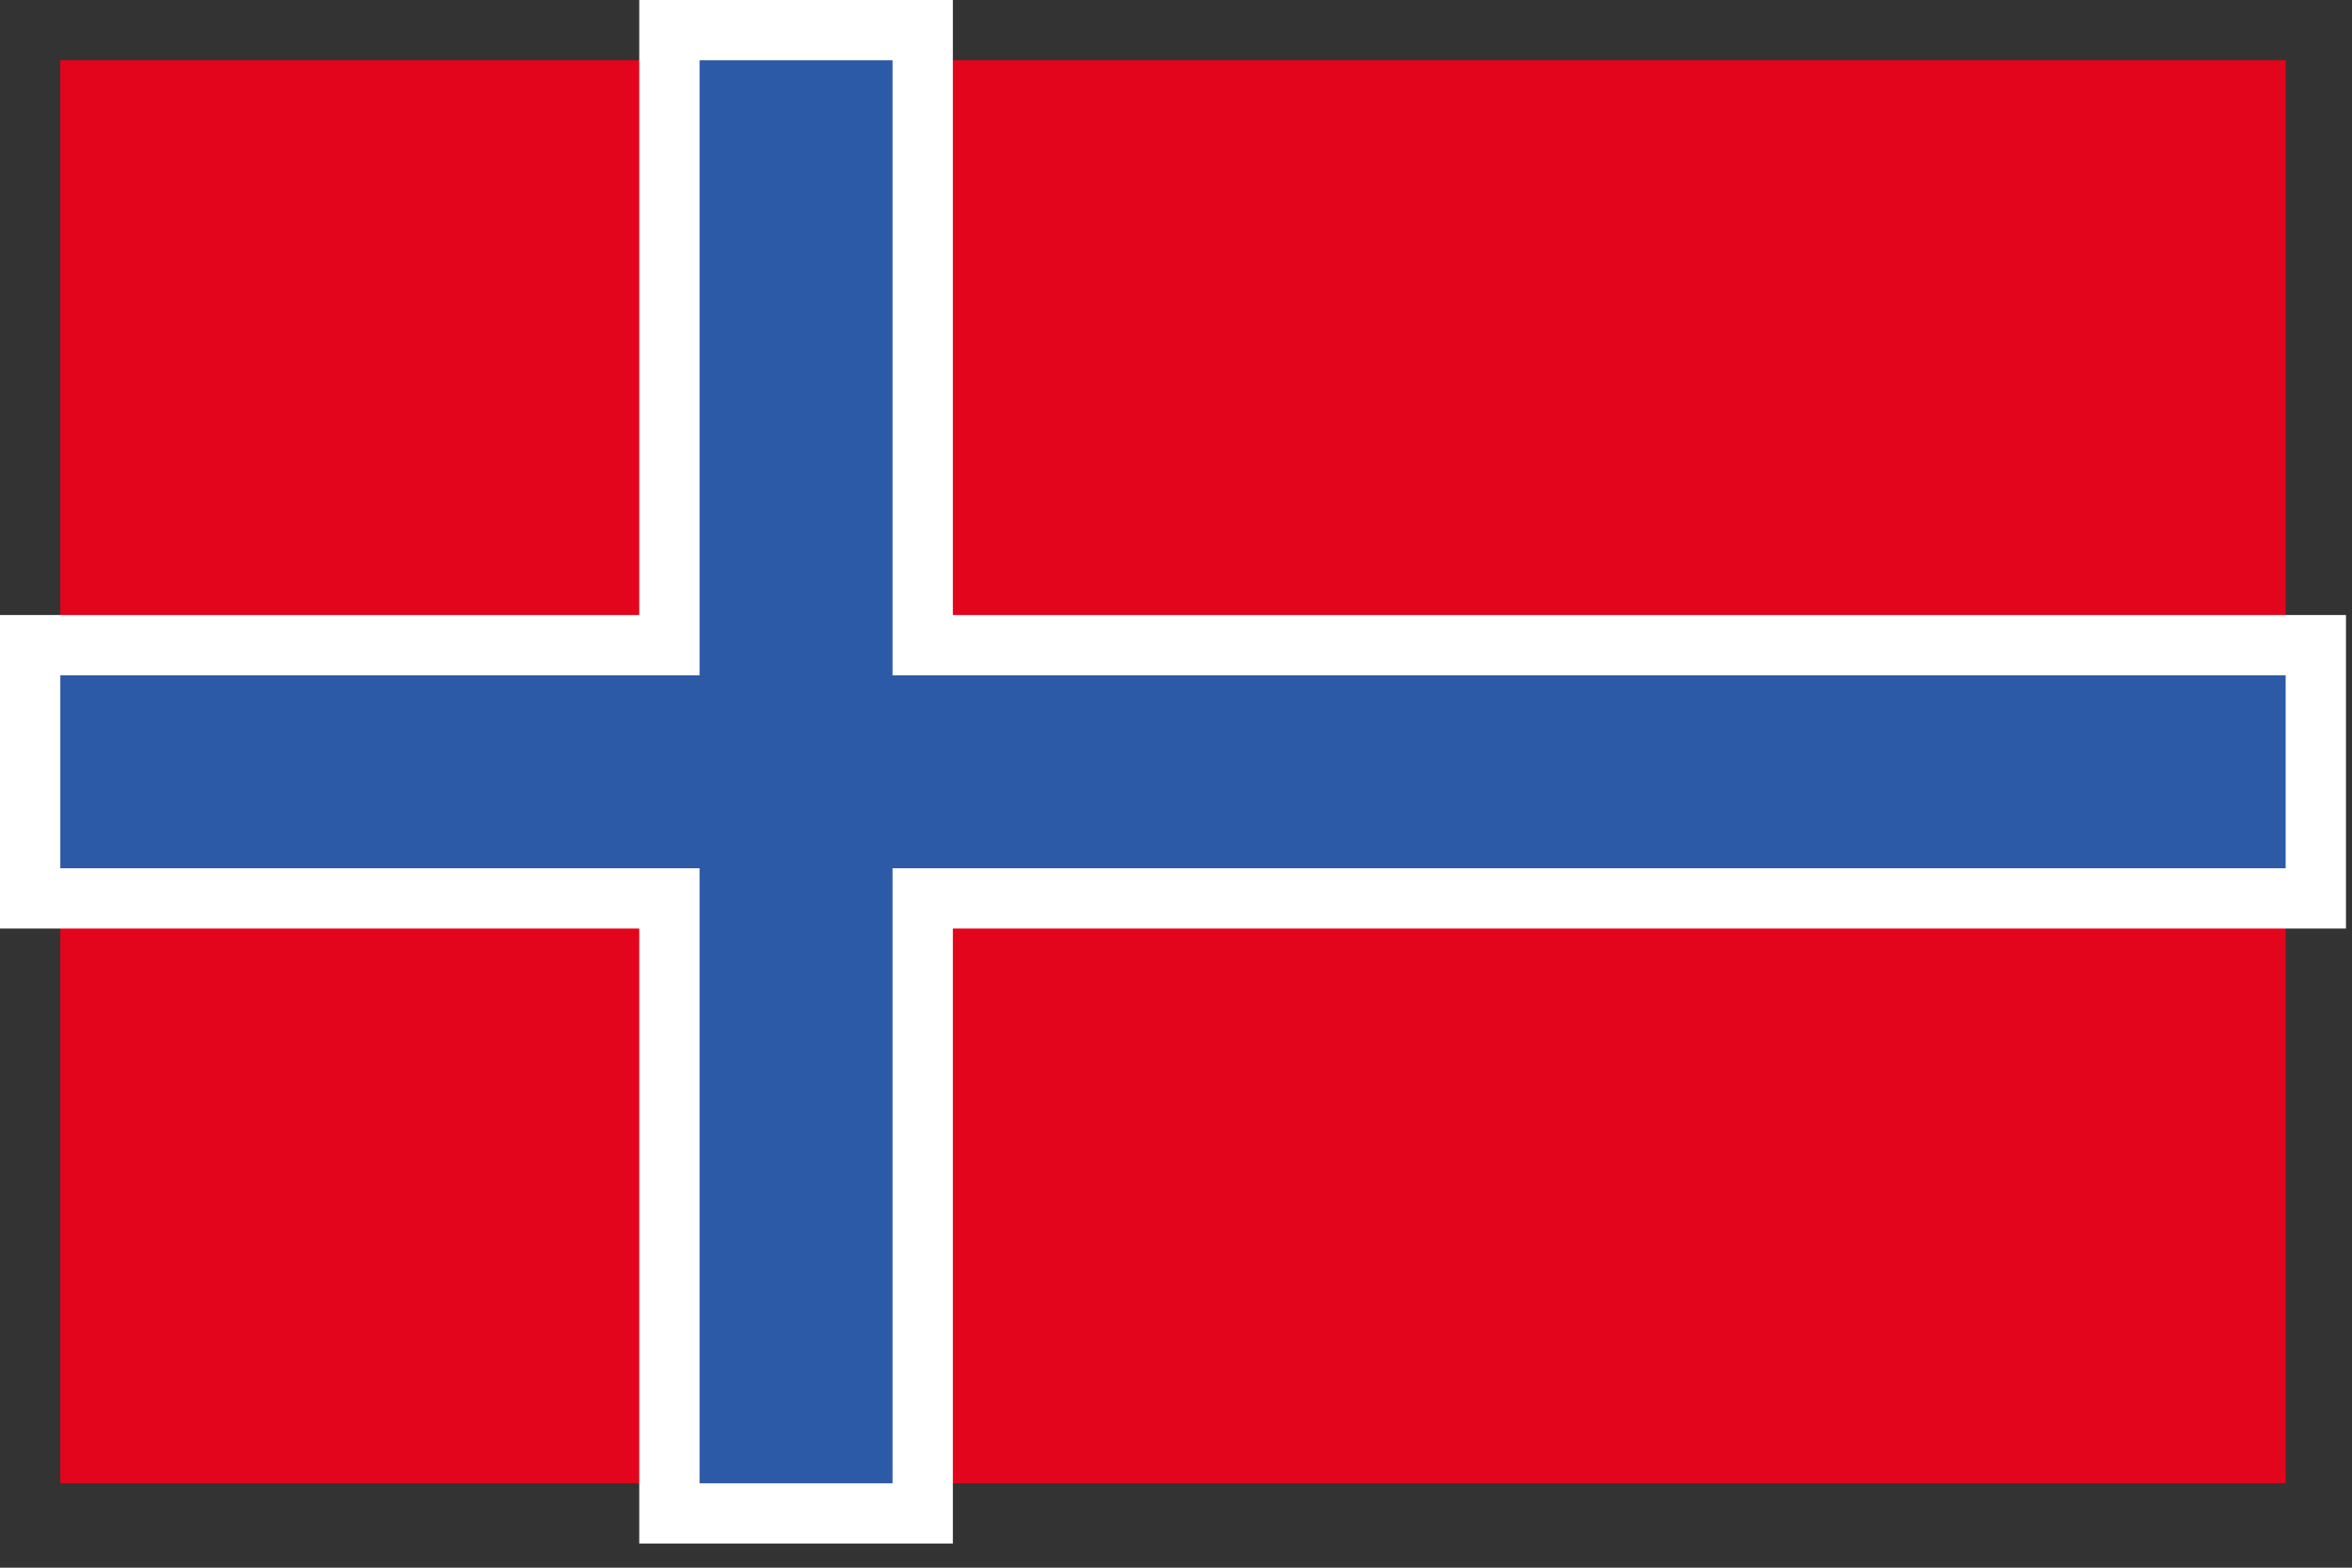
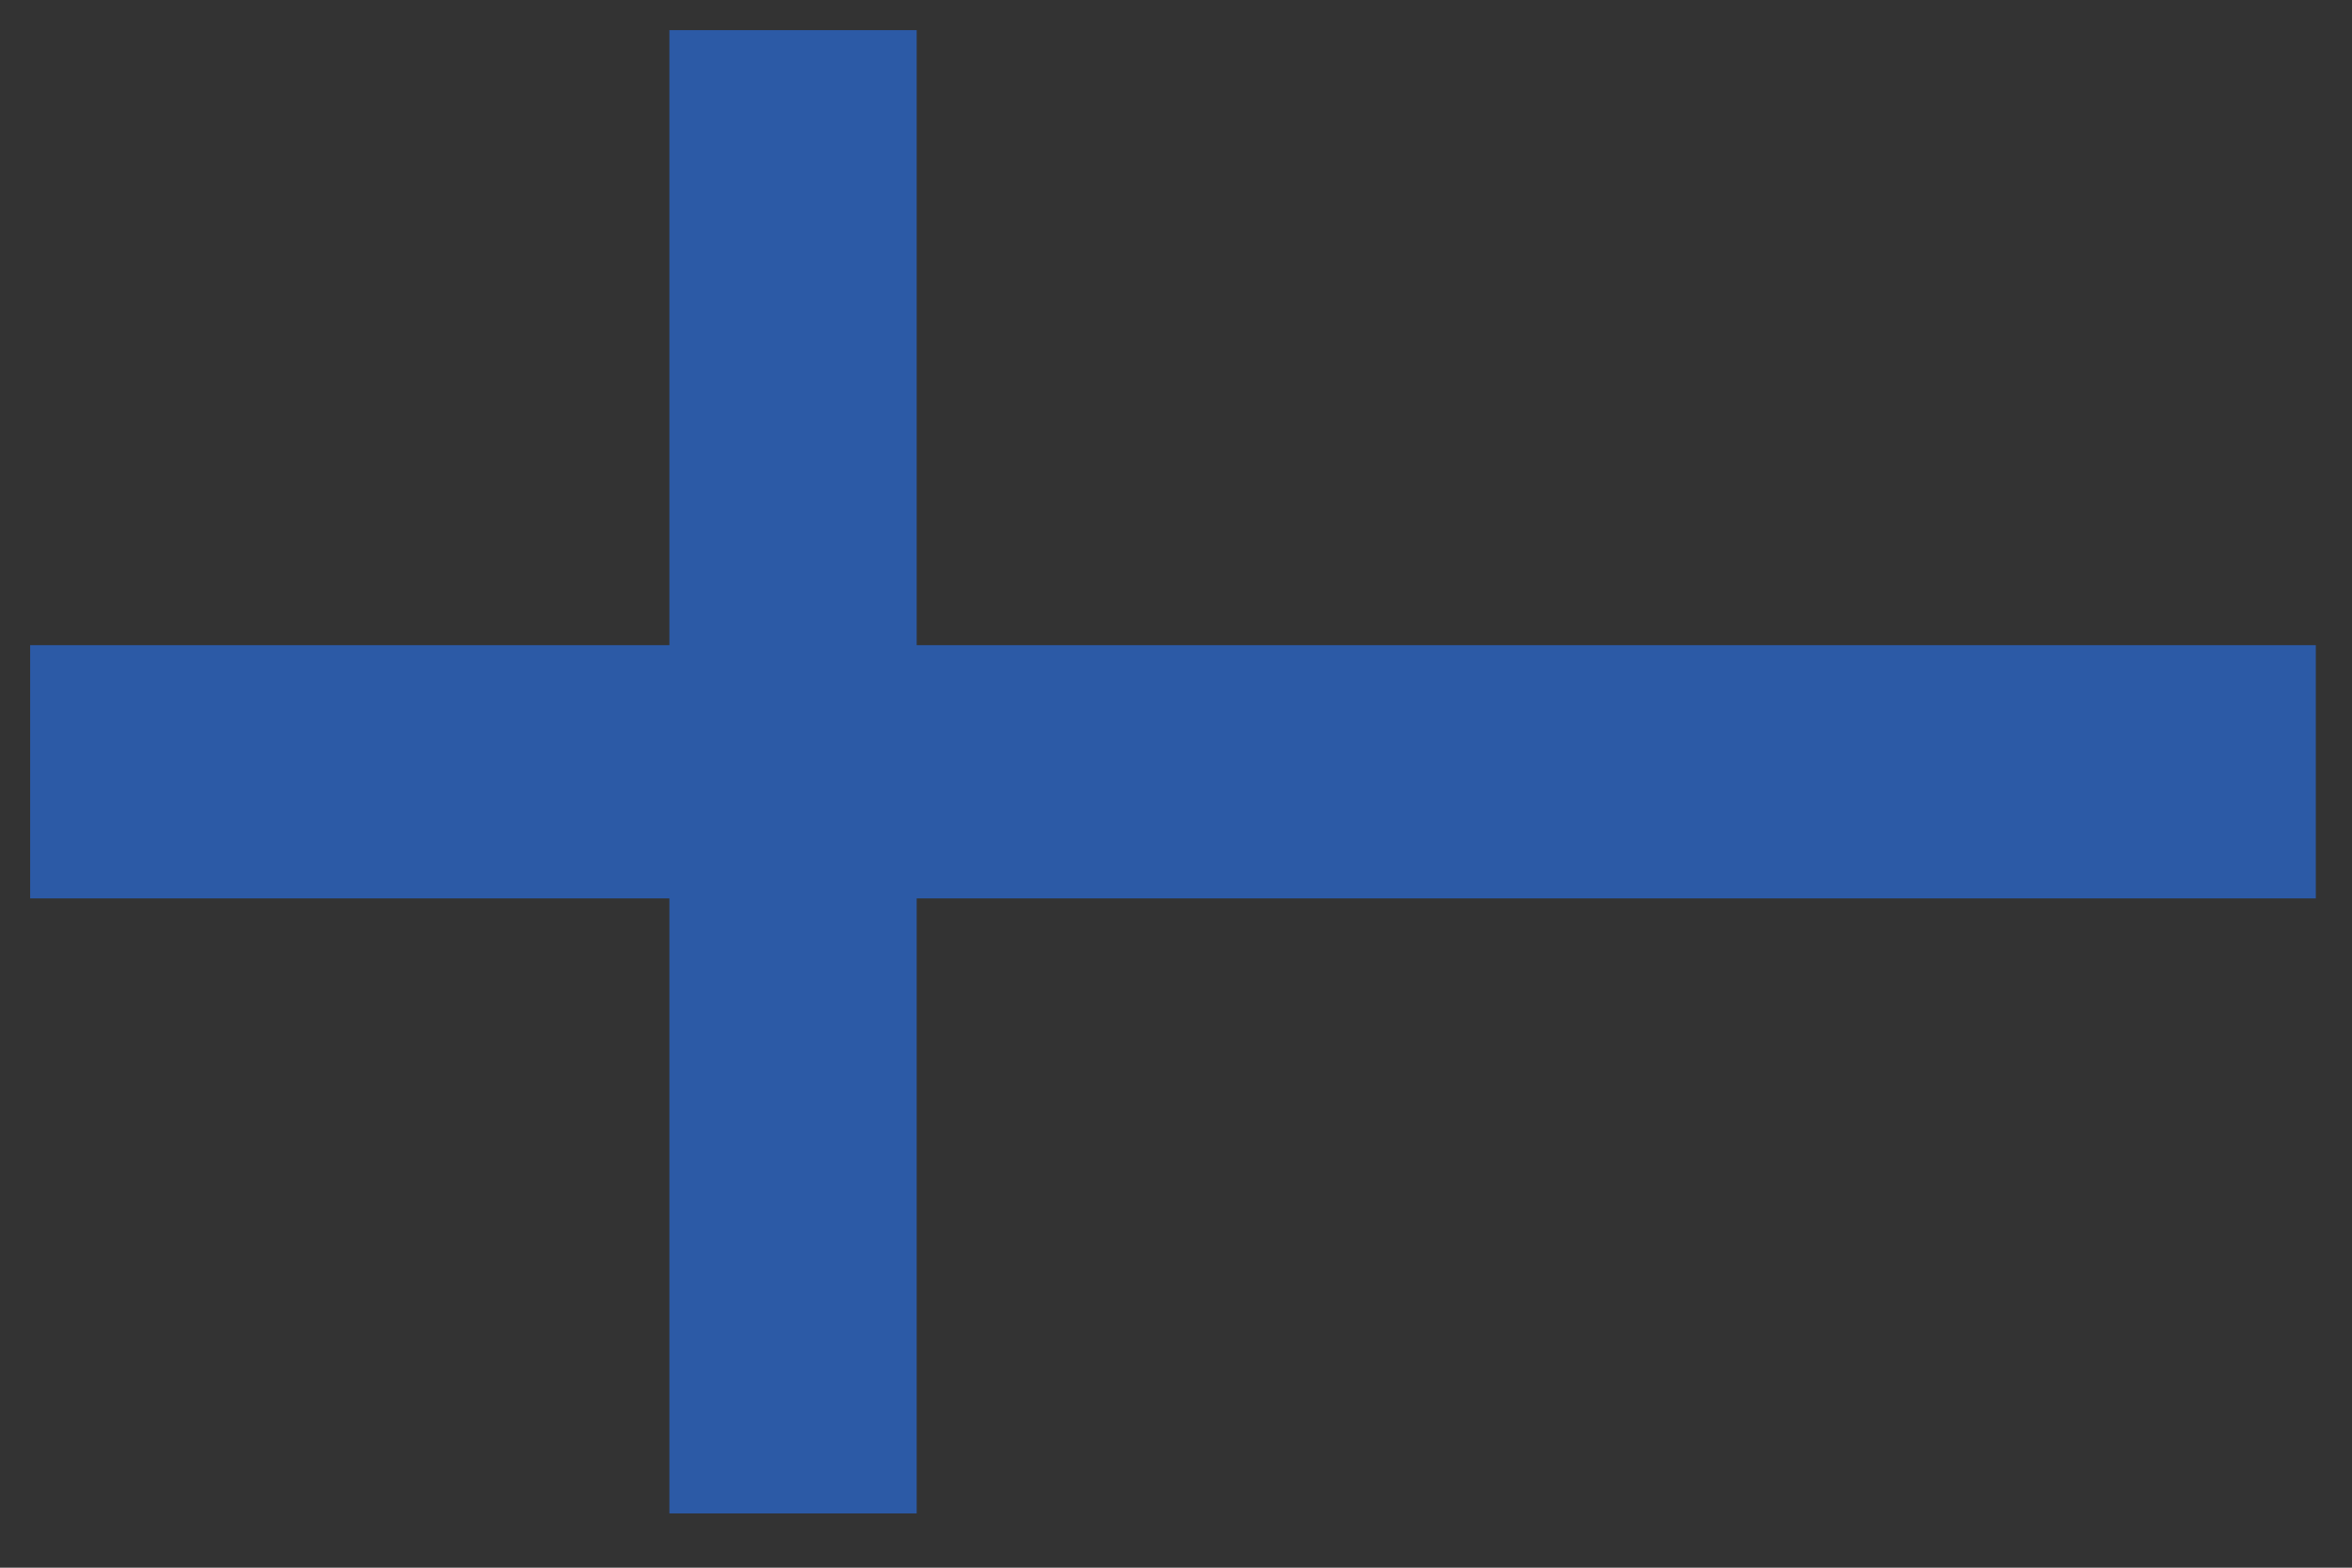
<svg xmlns="http://www.w3.org/2000/svg" width="39px" height="26px" viewBox="0 0 39 26" version="1.1">
  <rect x="0" y="0" width="39" height="26" fill="#333333" stroke="none" />
  <title>Norvegia</title>
  <desc>Created with Sketch.</desc>
  <g id="Screen" stroke="none" stroke-width="1" fill="none" fill-rule="evenodd">
    <g id="Network" transform="translate(-1454, -1606)" fill-rule="nonzero">
      <g id="Norvegia" transform="translate(1454, 1606)">
-         <rect id="Rectangle" fill="#E3051C" x="1" y="1" width="36.9" height="23.6" />
        <g id="Group">
          <polygon id="Path" fill="#2C5AA6" points="11.1 25.1 11.1 14.9 0.5 14.9 0.5 10.7 11.1 10.7 11.1 0.5 15.2 0.5 15.2 10.7 38.4 10.7 38.4 14.9 15.2 14.9 15.2 25.1" />
-           <path d="M14.8,1 L14.8,11.2 L37.9,11.2 L37.9,14.4 L14.8,14.4 L14.8,24.6 L11.6,24.6 L11.6,14.4 L1,14.4 L1,11.2 L11.6,11.2 L11.6,1 L14.8,1 M15.8,0 L14.8,0 L11.6,0 L10.6,0 L10.6,1 L10.6,10.2 L1,10.2 L0,10.2 L0,11.2 L0,14.4 L0,15.4 L1,15.4 L10.6,15.4 L10.6,24.6 L10.6,25.6 L11.6,25.6 L14.8,25.6 L15.8,25.6 L15.8,24.6 L15.8,15.4 L37.9,15.4 L38.9,15.4 L38.9,14.4 L38.9,11.2 L38.9,10.2 L37.9,10.2 L15.8,10.2 L15.8,1 L15.8,0 L15.8,0 Z" id="Shape" fill="#FFFFFF" />
        </g>
      </g>
    </g>
  </g>
</svg>